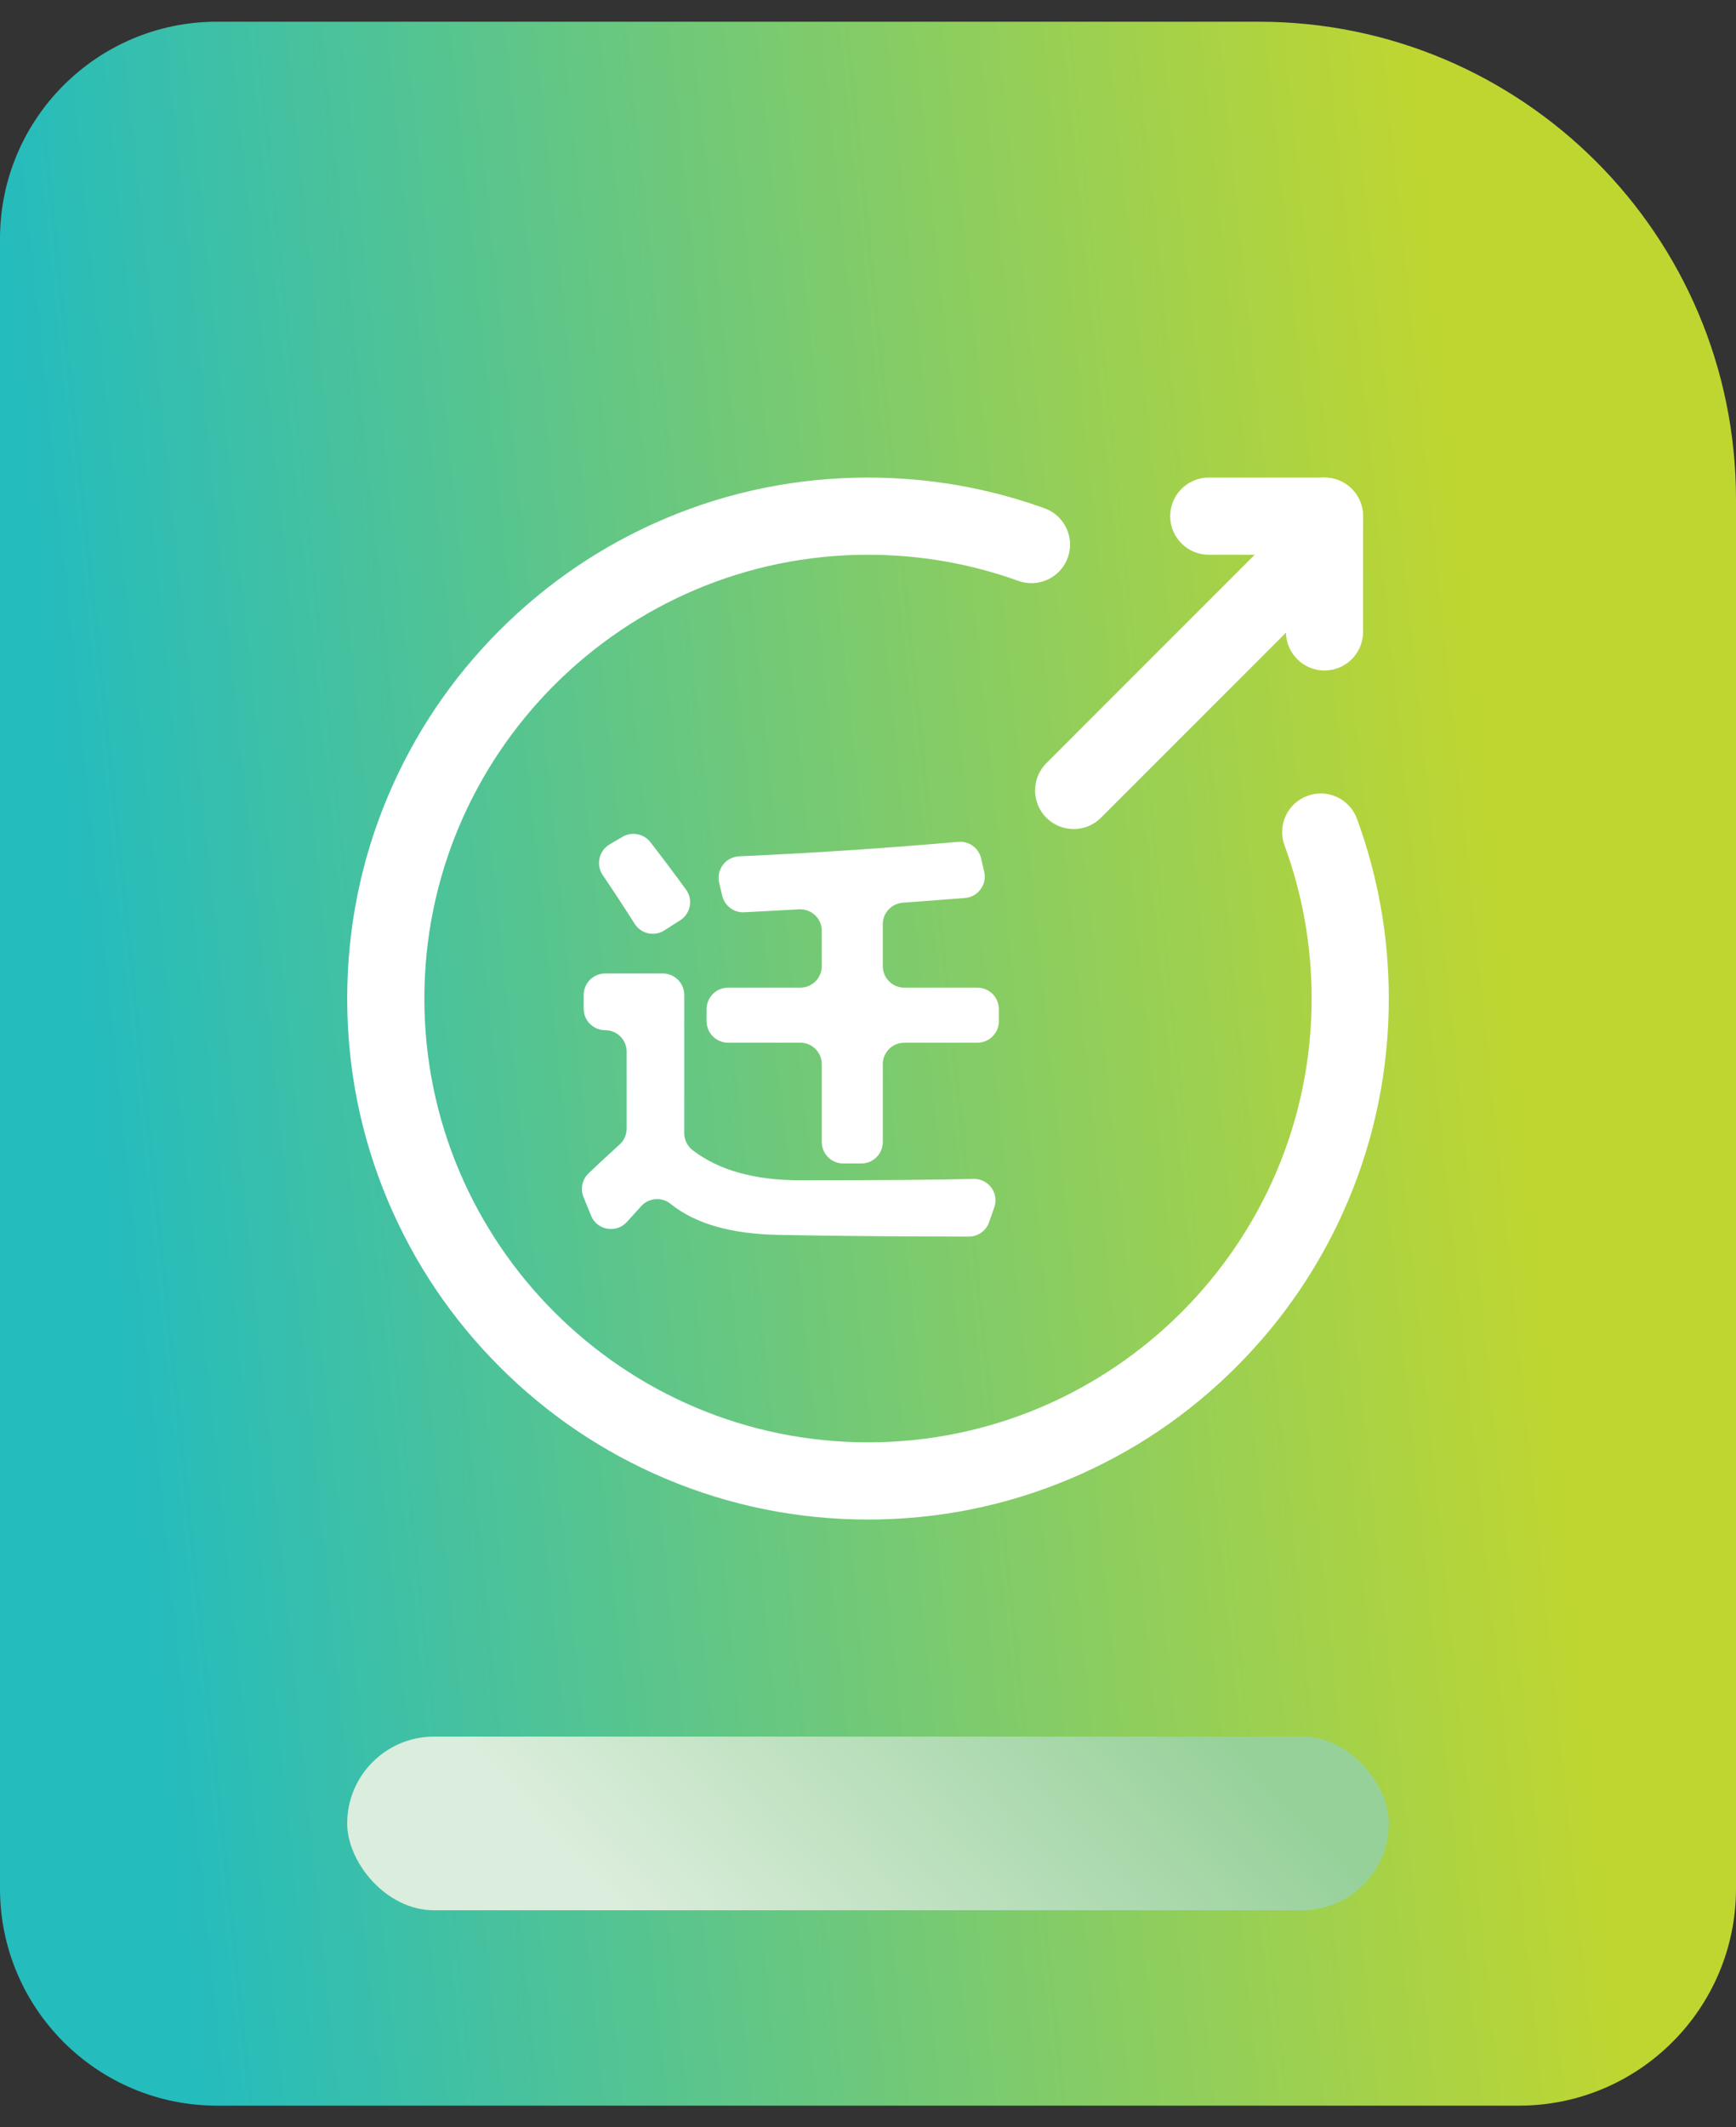
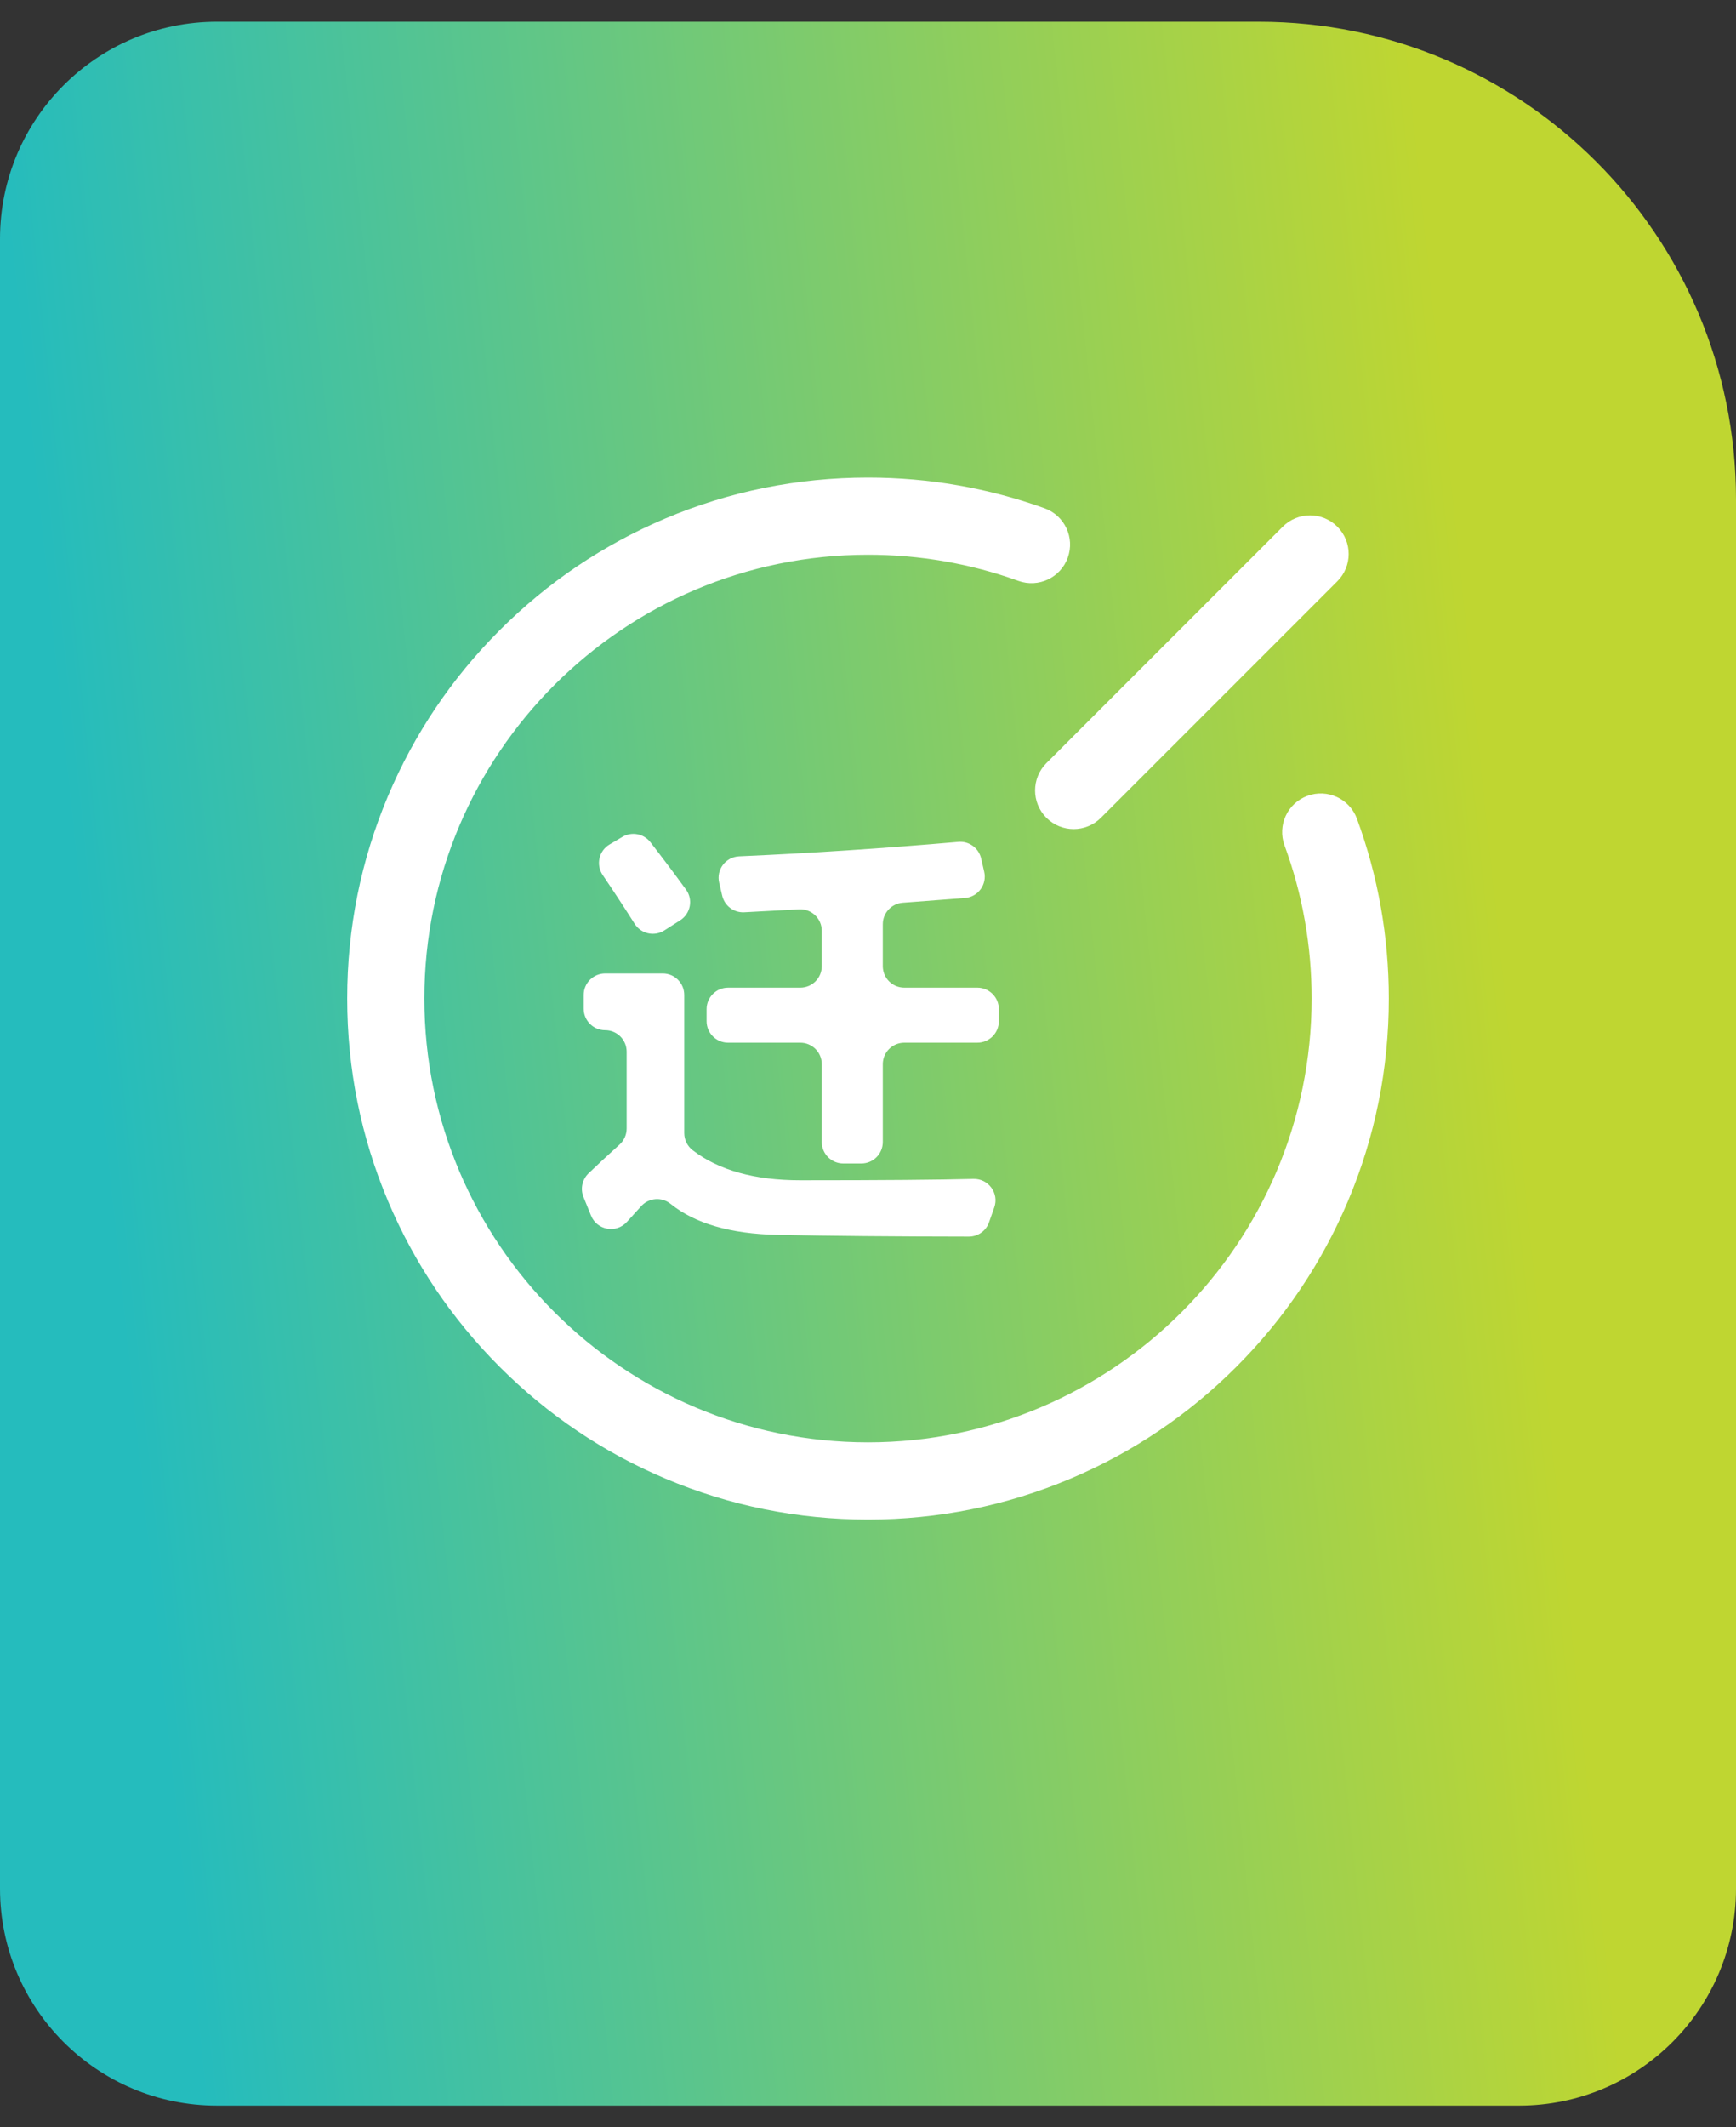
<svg xmlns="http://www.w3.org/2000/svg" width="40" height="49" viewBox="0 0 40 49" fill="none">
  <rect x="0" y="0" width="40" height="49" fill="#333333" stroke="none" />
  <path d="M0 5.5C0 2.739 2.239 0.5 5 0.5H29C35.075 0.5 40 5.425 40 11.5V43.5C40 46.261 37.761 48.5 35 48.5H5C2.239 48.5 0 46.261 0 43.5V5.5Z" fill="url(#paint0_linear_1198_1123)" />
-   <rect x="8" y="40" width="24" height="4" rx="2" fill="url(#paint1_linear_1198_1123)" />
  <path d="M20 35C18.38 35 16.809 34.682 15.329 34.056C13.9 33.452 12.617 32.587 11.515 31.485C10.413 30.383 9.548 29.1 8.943 27.671C8.317 26.191 8 24.619 8 23C8 21.38 8.317 19.809 8.943 18.329C9.548 16.9 10.413 15.616 11.515 14.515C12.617 13.413 13.9 12.548 15.329 11.943C16.809 11.317 18.38 11 20 11C21.396 11 22.765 11.238 24.068 11.707C24.53 11.874 24.77 12.383 24.603 12.845C24.437 13.307 23.927 13.546 23.465 13.38C22.356 12.98 21.191 12.778 20 12.778C14.364 12.778 9.778 17.364 9.778 23C9.778 28.636 14.364 33.222 20 33.222C25.636 33.222 30.222 28.636 30.222 23C30.222 21.786 30.012 20.599 29.597 19.472C29.428 19.011 29.664 18.5 30.125 18.331C30.585 18.161 31.096 18.397 31.266 18.858C31.753 20.183 32 21.576 32 23C32 24.619 31.683 26.191 31.057 27.671C30.452 29.1 29.587 30.383 28.485 31.485C27.384 32.586 26.1 33.452 24.671 34.056C23.191 34.682 21.62 35 20 35Z" fill="white" />
  <path d="M22.909 27.812C22.869 27.924 22.83 28.037 22.791 28.148C22.758 28.246 22.695 28.331 22.611 28.391C22.527 28.451 22.426 28.483 22.323 28.483C20.614 28.481 19.145 28.468 17.915 28.443C16.835 28.421 16.014 28.183 15.451 27.729C15.248 27.564 14.952 27.588 14.776 27.78C14.677 27.889 14.566 28.011 14.444 28.146C14.198 28.416 13.755 28.337 13.618 27.999L13.444 27.57C13.407 27.479 13.398 27.378 13.419 27.281C13.44 27.184 13.489 27.096 13.56 27.027C13.744 26.851 13.982 26.628 14.277 26.362C14.38 26.268 14.439 26.135 14.439 25.995V24.224C14.439 23.951 14.218 23.729 13.944 23.729C13.671 23.729 13.449 23.508 13.449 23.234V22.917C13.449 22.644 13.671 22.422 13.944 22.422H15.271C15.544 22.422 15.766 22.644 15.766 22.917V26.1C15.766 26.255 15.839 26.401 15.962 26.495C16.562 26.955 17.388 27.186 18.44 27.186C20.32 27.186 21.649 27.175 22.427 27.154C22.775 27.144 23.025 27.485 22.909 27.812ZM14.986 19.398C15.265 19.758 15.539 20.122 15.807 20.491C15.975 20.721 15.912 21.045 15.672 21.198L15.307 21.431C15.076 21.578 14.77 21.51 14.623 21.278C14.396 20.919 14.15 20.544 13.887 20.155C13.726 19.918 13.799 19.595 14.046 19.45L14.344 19.274C14.558 19.149 14.833 19.202 14.986 19.398ZM19.846 26.799H19.43C19.157 26.799 18.935 26.578 18.935 26.304V24.512C18.935 24.238 18.713 24.017 18.44 24.017H16.776C16.503 24.017 16.281 23.795 16.281 23.522V23.244C16.281 22.971 16.503 22.749 16.776 22.749H18.44C18.713 22.749 18.935 22.527 18.935 22.254V21.44C18.935 21.156 18.697 20.93 18.413 20.945L17.149 21.013C16.908 21.026 16.694 20.863 16.64 20.628C16.619 20.534 16.596 20.437 16.572 20.337C16.497 20.033 16.719 19.738 17.031 19.724C18.654 19.653 20.337 19.542 22.082 19.391C22.327 19.369 22.551 19.532 22.607 19.773L22.677 20.079C22.746 20.374 22.535 20.661 22.233 20.684L20.799 20.793C20.541 20.813 20.341 21.028 20.341 21.287V22.254C20.341 22.527 20.563 22.749 20.836 22.749H22.52C22.793 22.749 23.015 22.971 23.015 23.244V23.522C23.015 23.795 22.793 24.017 22.52 24.017H20.836C20.563 24.017 20.341 24.238 20.341 24.512V26.304C20.341 26.578 20.12 26.799 19.846 26.799ZM30.814 13.389L25.367 18.836C25.02 19.183 24.457 19.183 24.11 18.836C23.763 18.488 23.763 17.926 24.11 17.578L29.557 12.131C29.904 11.784 30.467 11.784 30.814 12.131C31.162 12.479 31.162 13.041 30.814 13.389Z" fill="white" />
-   <path d="M31.407 11.889V14.556C31.407 15.046 31.009 15.444 30.518 15.444C30.028 15.444 29.63 15.046 29.63 14.556V11.889C29.63 11.398 30.028 11 30.518 11C31.009 11 31.407 11.398 31.407 11.889Z" fill="white" />
-   <path d="M30.519 12.778H27.852C27.361 12.778 26.963 12.38 26.963 11.889C26.963 11.398 27.361 11 27.852 11H30.519C31.009 11 31.407 11.398 31.407 11.889C31.407 12.38 31.009 12.778 30.519 12.778Z" fill="white" />
  <defs>
    <linearGradient id="paint0_linear_1198_1123" x1="-4.07802e-06" y1="3.968" x2="32.444" y2="0.568" gradientUnits="userSpaceOnUse">
      <stop stop-color="#25BCBD" />
      <stop offset="1" stop-color="#BFD631" />
    </linearGradient>
    <linearGradient id="paint1_linear_1198_1123" x1="10.672" y1="40" x2="20.12" y2="31.219" gradientUnits="userSpaceOnUse">
      <stop stop-color="#DBEDDC" />
      <stop offset="1" stop-color="#97D19A" />
    </linearGradient>
  </defs>
</svg>